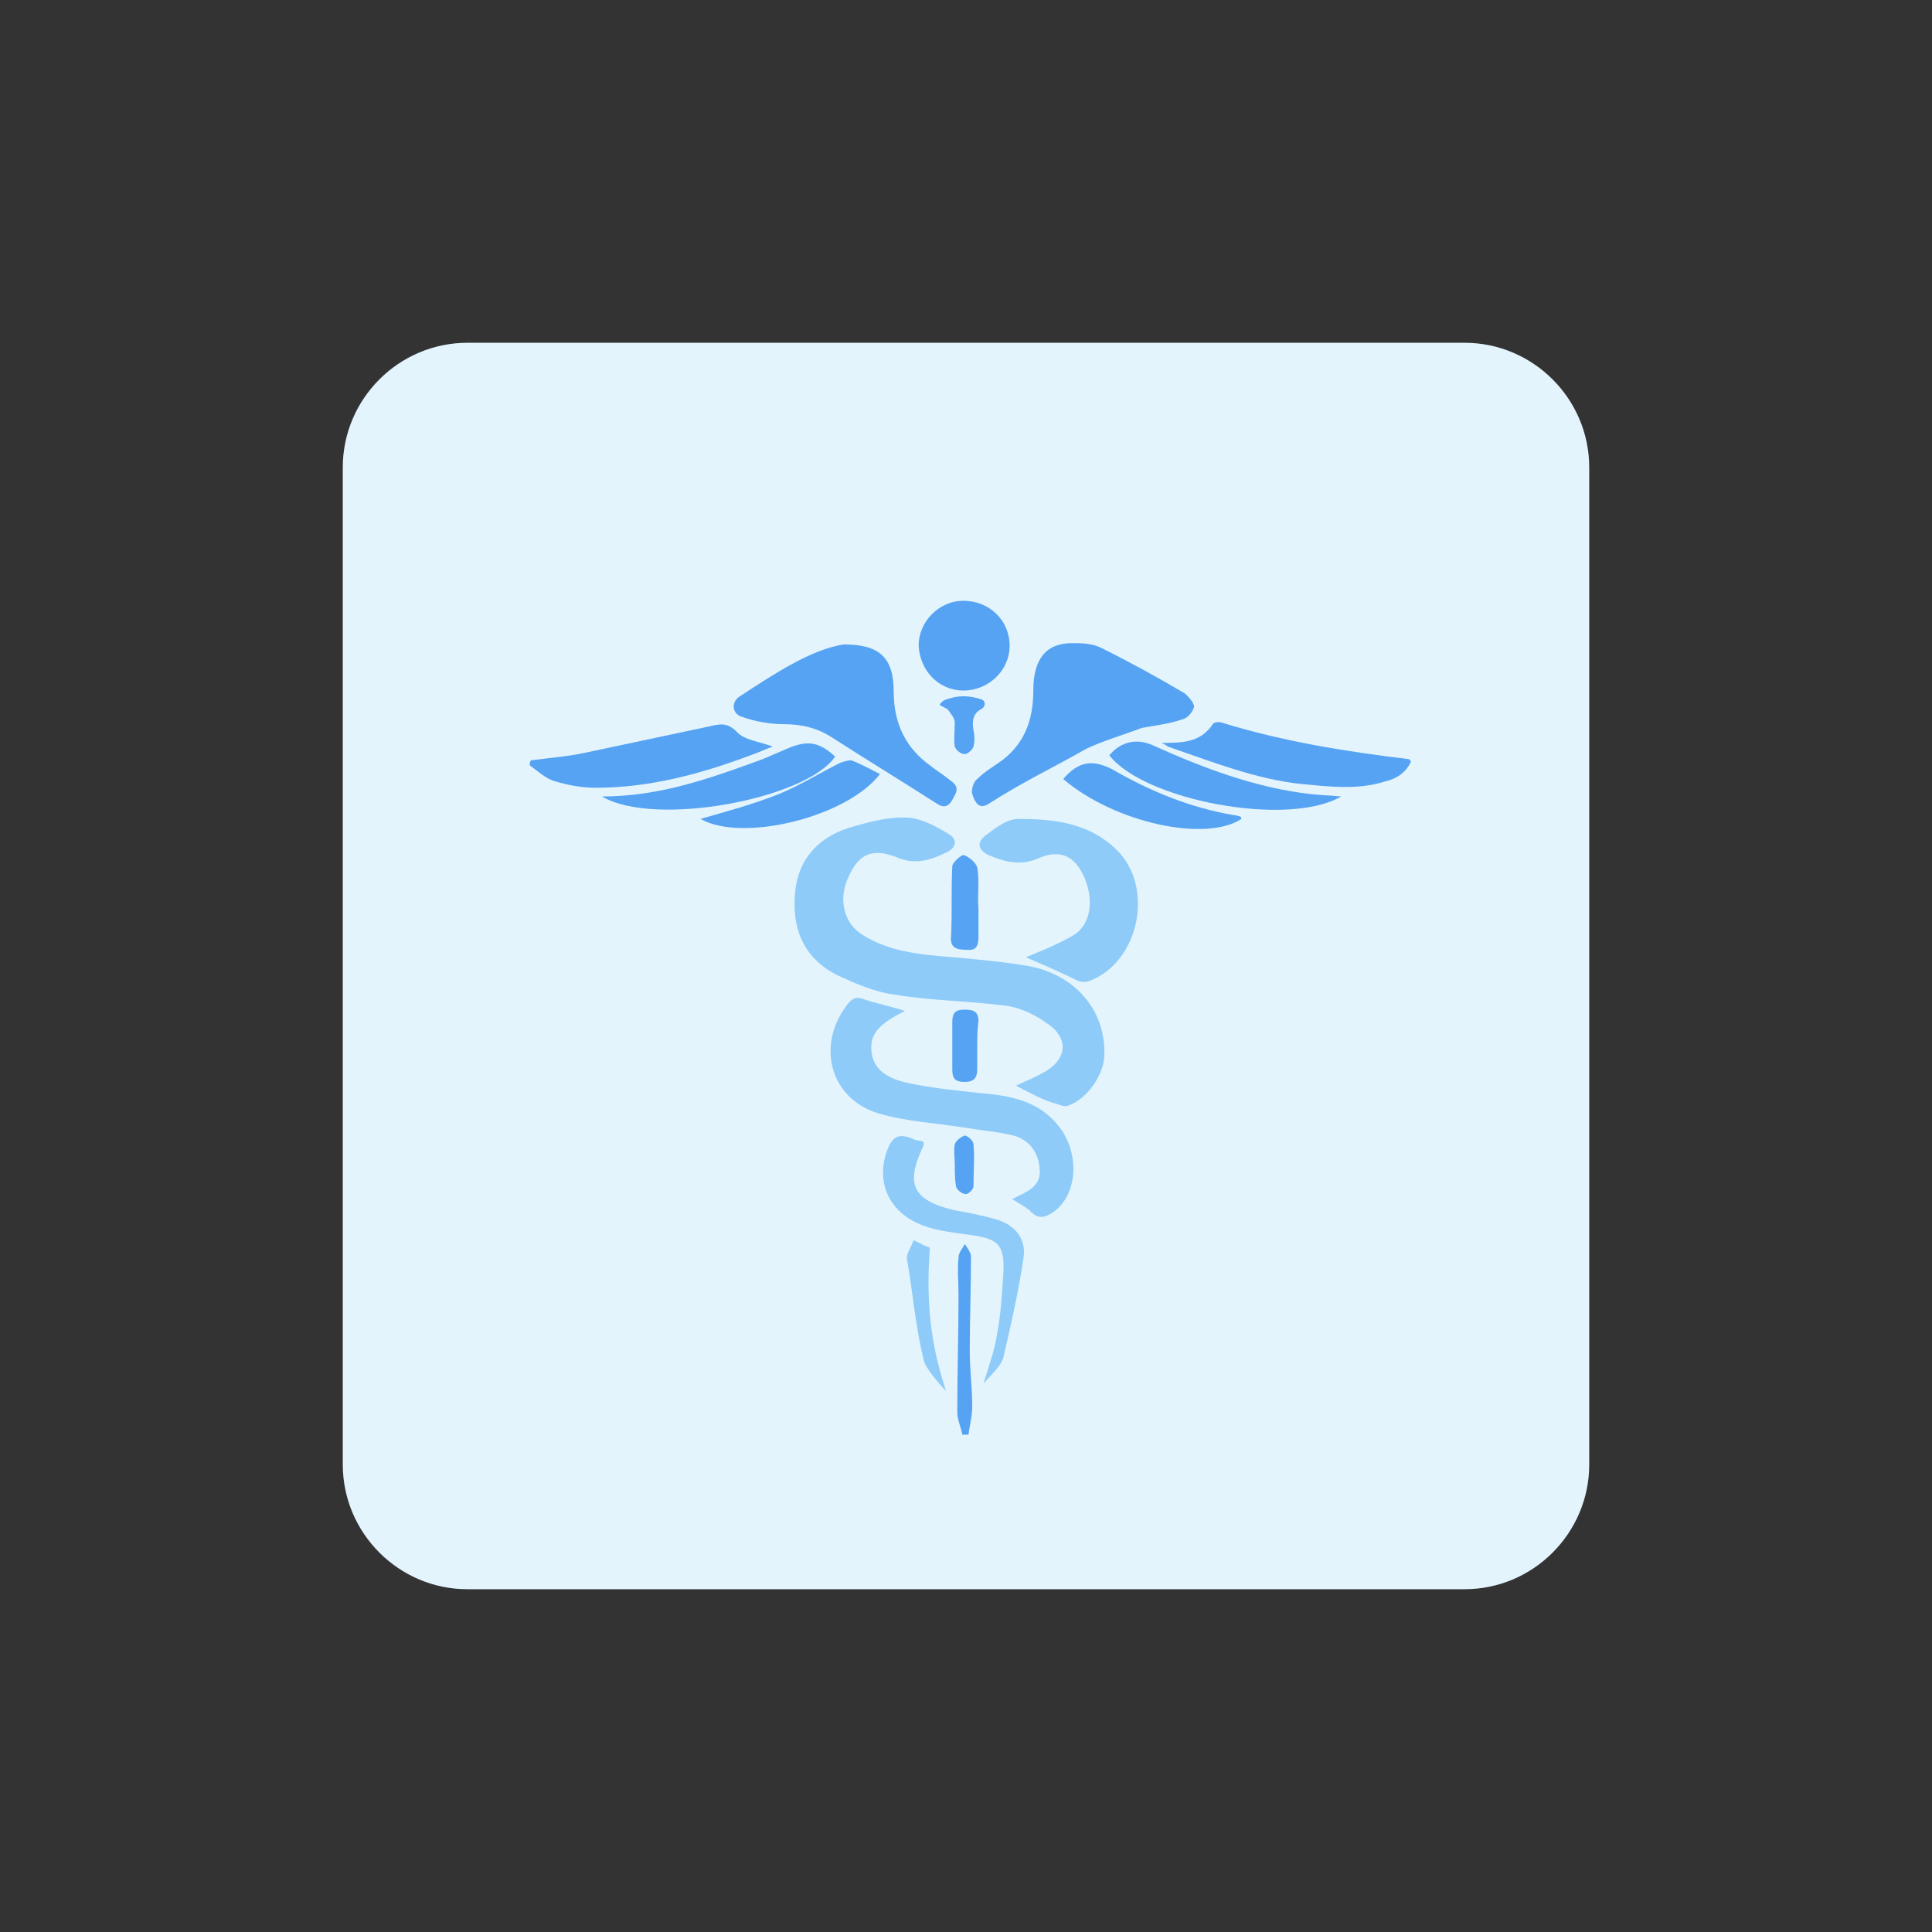
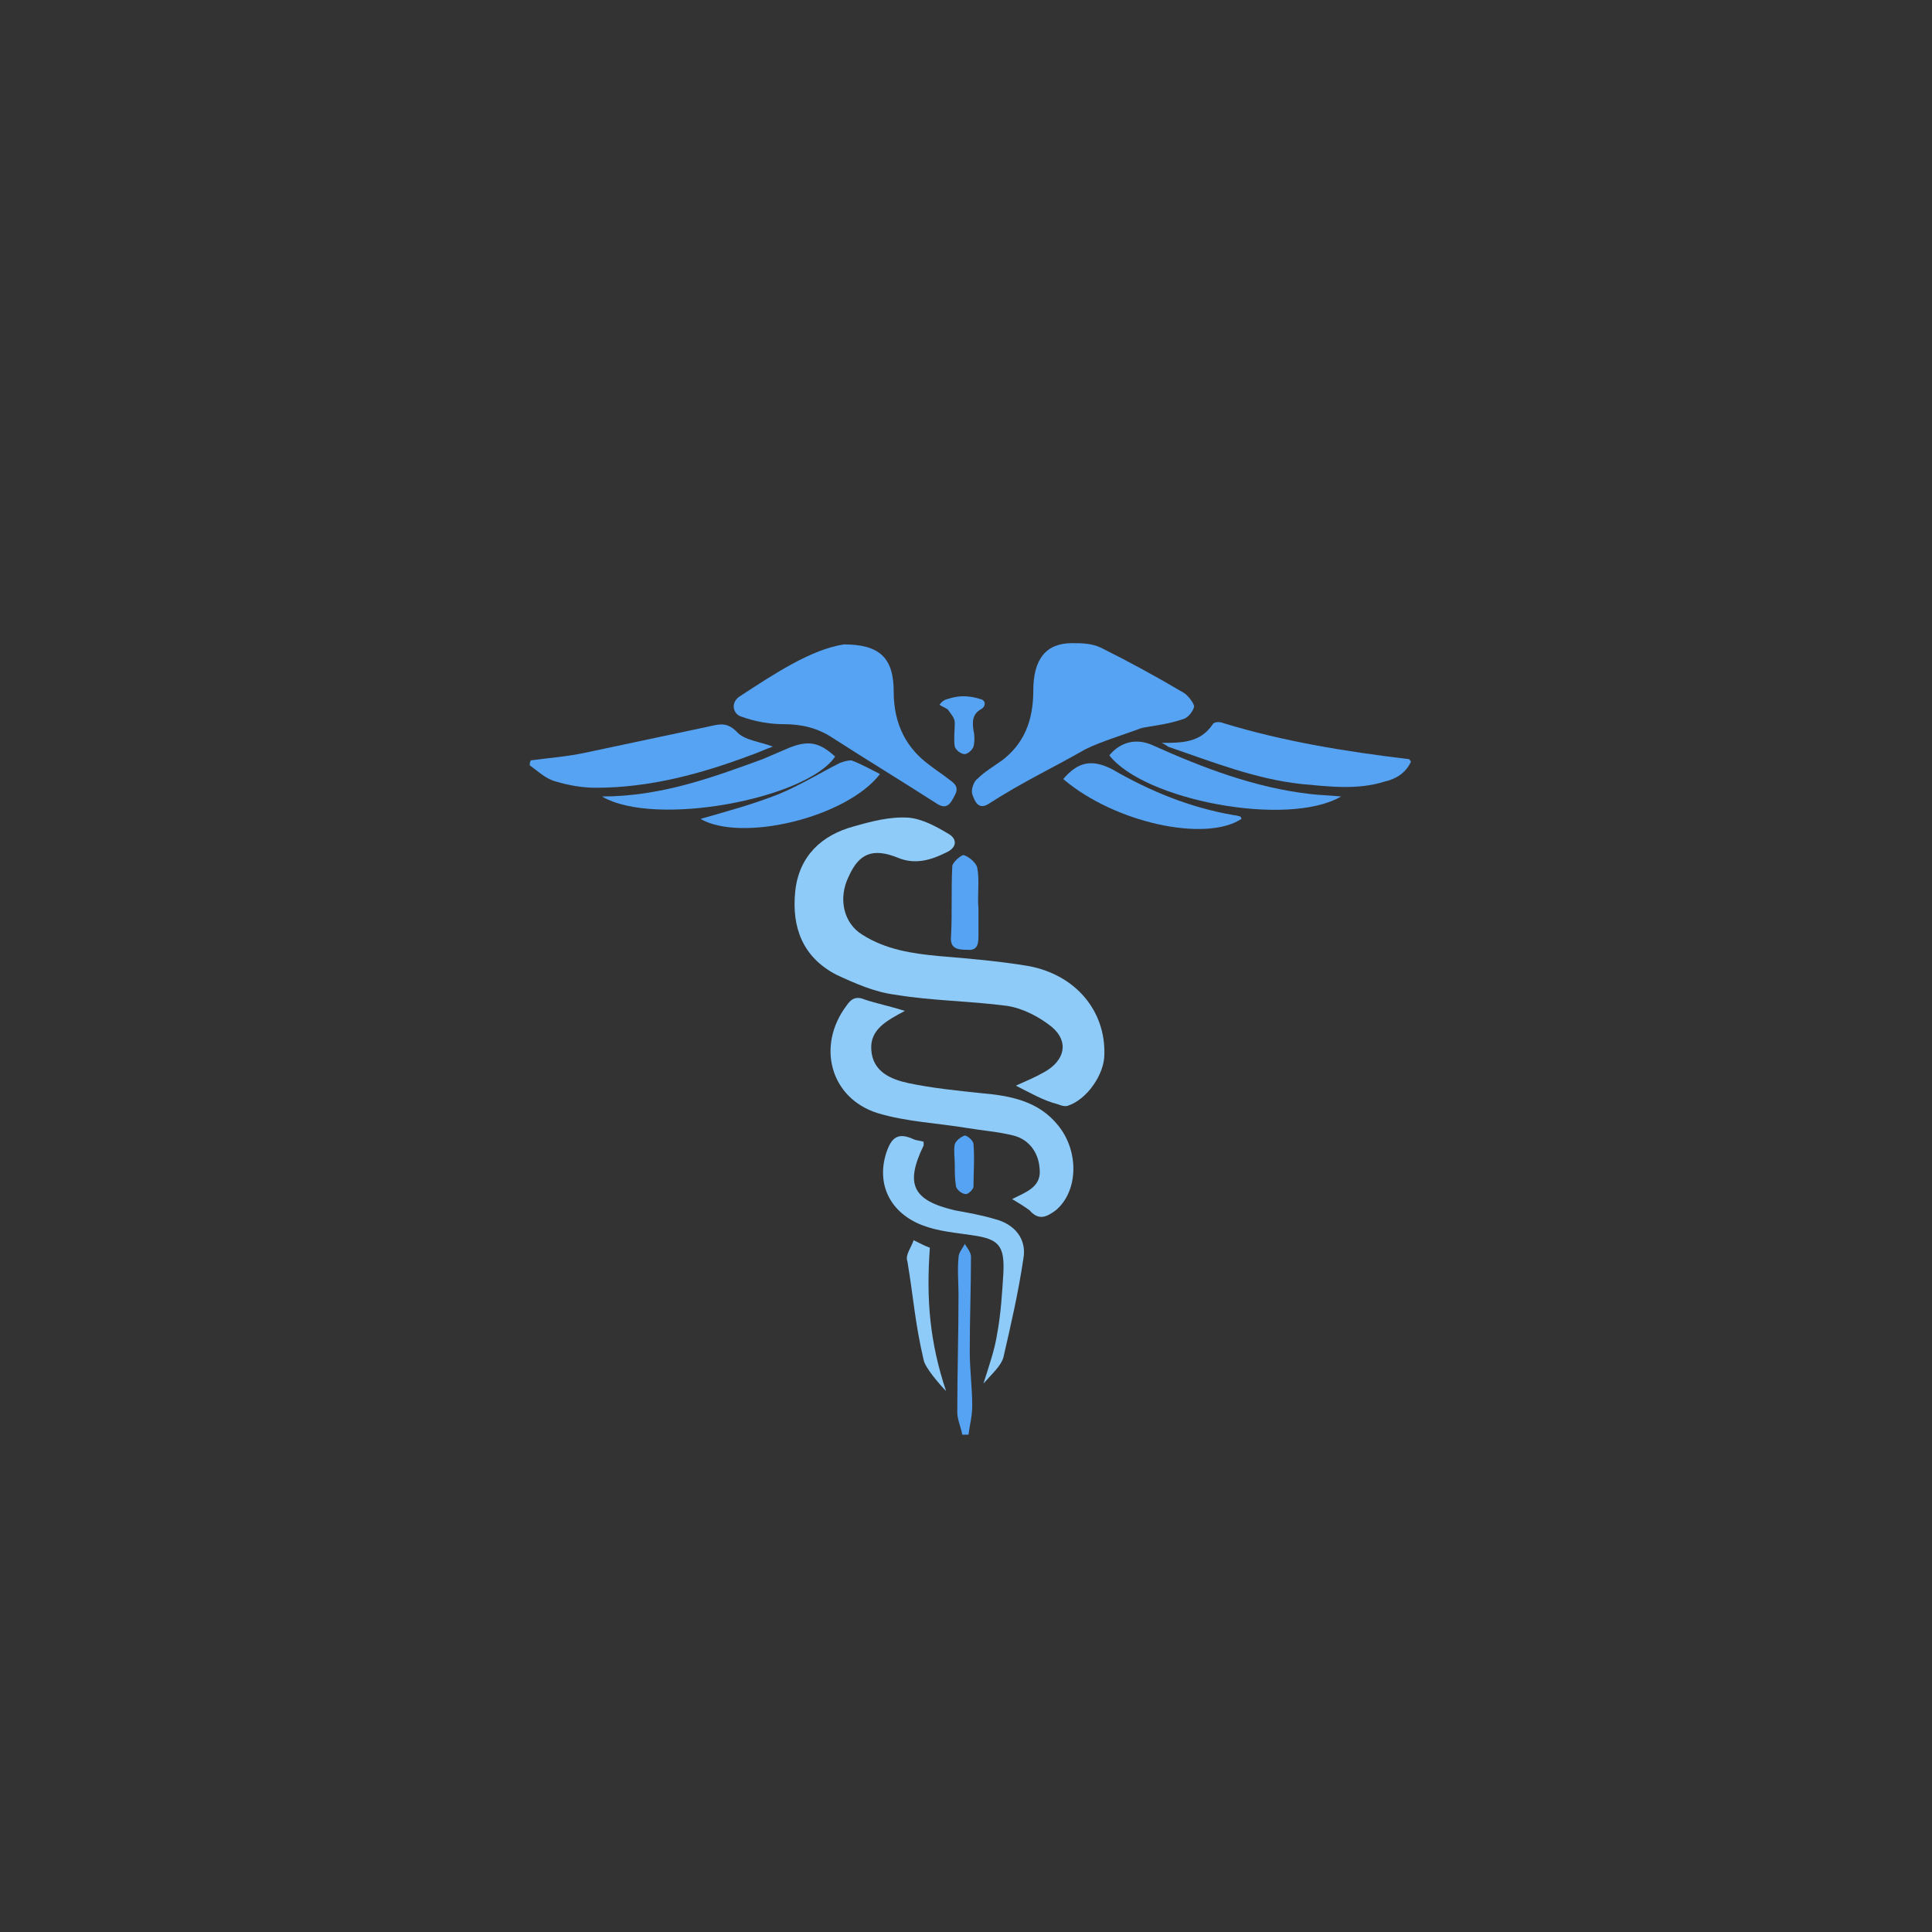
<svg xmlns="http://www.w3.org/2000/svg" version="1.1" id="design" x="0px" y="0px" viewBox="0 0 155 155" style="enable-background:new 0 0 155 155;" xml:space="preserve">
  <rect x="0" y="0" width="155" height="155" fill="#333333" stroke="none" />
  <style type="text/css">
	.st0{fill:#E3F4FC;}
	.st1{fill:#8ECBF8;}
	.st2{fill:#56A3F3;}
</style>
-   <path class="st0" d="M37.5,27.5h80c5.5,0,10,4.5,10,10v80c0,5.5-4.5,10-10,10h-80c-5.5,0-10-4.5-10-10v-80  C27.5,32,32,27.5,37.5,27.5z" />
  <g>
    <path class="st1" d="M81.5,87.1c0.9-0.4,1.6-0.7,2.3-1.1c1.6-0.9,2-2.4,0.6-3.6c-1-0.8-2.3-1.5-3.6-1.7c-3-0.4-6-0.4-9-0.9   c-1.6-0.2-3.2-0.9-4.7-1.6c-2.7-1.4-3.6-3.8-3.3-6.7c0.3-2.8,2.1-4.5,4.7-5.2c1.4-0.4,2.9-0.8,4.4-0.7c1.1,0.1,2.2,0.7,3.2,1.3   c0.7,0.4,0.7,1.1-0.2,1.5c-1.2,0.6-2.5,1-3.9,0.4c-2-0.8-3.1-0.3-3.9,1.5c-0.9,1.8-0.4,3.8,1.1,4.7c1.9,1.2,4,1.5,6.1,1.7   c2.4,0.2,4.8,0.4,7.2,0.8c3.8,0.7,6.2,3.6,6.1,7.1c0,1.6-1.4,3.6-2.9,4.1c-0.2,0.1-0.6,0-0.8-0.1C83.7,88.3,82.7,87.7,81.5,87.1z" />
    <path class="st2" d="M67.7,51.7c2.9,0,4,1.1,4,3.8c0,2.7,1.1,4.6,2.9,5.9c0.5,0.4,1,0.7,1.5,1.1c0.4,0.3,0.9,0.6,0.5,1.3   c-0.3,0.6-0.6,1.2-1.4,0.7c-2.8-1.8-5.6-3.5-8.4-5.3c-1.2-0.8-2.5-1.1-3.9-1.1c-1.1,0-2.3-0.2-3.4-0.6c-0.7-0.2-0.9-1.1-0.2-1.6   C62.2,54,65.1,52.1,67.7,51.7z" />
    <path class="st2" d="M91.6,58.4c-1.3,0.5-3.3,1.1-4.5,1.7c-2.8,1.6-5,2.6-7.8,4.4c-0.8,0.5-1.1-0.2-1.3-0.8c-0.1-0.3,0.1-1,0.4-1.2   c0.6-0.6,1.3-1,2-1.5c1.7-1.3,2.5-3.1,2.5-5.6c0-2.5,1-3.8,3.1-3.8c0.8,0,1.6,0,2.4,0.4c2.2,1.1,4.4,2.3,6.6,3.6   c0.3,0.2,0.8,0.8,0.8,1.1c-0.1,0.4-0.5,0.9-0.9,1C93.7,58.1,92.7,58.2,91.6,58.4C91.6,58.2,91.7,58.6,91.6,58.4z" />
    <path class="st1" d="M72.6,81.1c-1.5,0.8-2.8,1.5-2.7,3.1c0.1,1.8,1.6,2.4,3,2.7c1.9,0.4,3.9,0.6,5.8,0.8c2.3,0.2,4.6,0.6,6.2,2.6   c1.7,2.1,1.6,5.3-0.2,6.8c-0.8,0.6-1.4,0.8-2.1,0c-0.4-0.3-0.9-0.6-1.4-0.9c1.2-0.6,2.4-1,2.2-2.5c-0.1-1.3-0.9-2.3-2.1-2.6   c-1.2-0.3-2.5-0.4-3.7-0.6c-2.4-0.4-4.9-0.5-7.2-1.2c-3.8-1.2-4.9-5.4-2.5-8.6c0.4-0.6,0.8-0.8,1.5-0.5   C70.3,80.5,71.3,80.7,72.6,81.1z" />
    <path class="st2" d="M93.2,59.6c1.6,0,3.1,0,4.1-1.5c0.1-0.2,0.6-0.2,0.8-0.1c4.9,1.5,9.9,2.3,14.9,2.9c0.1,0,0.1,0.1,0.2,0.2   c-0.4,0.9-1.2,1.4-2.1,1.6c-2.2,0.7-4.5,0.4-6.7,0.2c-3.7-0.4-7.2-1.8-10.7-3C93.6,59.8,93.4,59.7,93.2,59.6z" />
    <path class="st2" d="M42.6,61c1.5-0.2,2.9-0.3,4.3-0.6c3.3-0.7,6.6-1.4,9.9-2.1c0.9-0.2,1.5-0.4,2.3,0.4c0.6,0.7,1.9,0.8,2.9,1.2   c-0.6,0.2-1.2,0.5-1.8,0.7c-4,1.5-8.1,2.6-12.4,2.6c-1.1,0-2.2-0.2-3.2-0.5c-0.8-0.2-1.4-0.8-2.1-1.3C42.5,61.3,42.5,61.1,42.6,61z   " />
-     <path class="st1" d="M82.3,76.8c1.2-0.5,2.5-1,3.7-1.7c1.5-0.8,1.8-2.8,1-4.7c-0.8-1.8-2-2.3-3.8-1.5c-1.4,0.6-2.7,0.2-3.9-0.3   c-0.8-0.4-1-1-0.2-1.6c0.8-0.6,1.7-1.3,2.6-1.3c2.8,0,5.6,0.3,7.8,2.4c3.2,3,1.9,9.1-2.1,10.6c-0.3,0.1-0.6,0.1-0.9,0   C85.1,78,83.7,77.4,82.3,76.8z" />
    <path class="st2" d="M48.3,63.9c4.7,0,8.8-1.5,12.9-3c0.7-0.3,1.4-0.6,2.1-0.9c1.5-0.6,2.4-0.5,3.7,0.7   C64.7,64.1,52.5,66.4,48.3,63.9z" />
    <path class="st2" d="M107.6,63.9c-4.3,2.5-15.8,0.3-18.6-3.3c0.9-1.1,2.2-1.4,3.5-0.8c4,1.8,8.2,3.4,12.6,3.9   C105.9,63.8,106.6,63.8,107.6,63.9z" />
    <path class="st2" d="M99.6,65.7c-2.9,1.9-10.2,0.3-14.3-3.2c1.2-1.4,2.3-1.6,3.9-0.8c3.1,1.8,6.3,3.1,9.8,3.7   c0.2,0,0.4,0.1,0.5,0.1C99.6,65.6,99.6,65.7,99.6,65.7z" />
    <path class="st2" d="M56.2,65.7c2.1-0.6,4.3-1.2,6.3-2c1.7-0.7,3.3-1.7,4.9-2.5c0.3-0.1,0.6-0.2,0.9-0.2c0.8,0.3,1.5,0.7,2.3,1.1   C67.9,65.6,59.5,67.6,56.2,65.7z" />
    <path class="st1" d="M74.1,91.6c0,0.2,0,0.3,0,0.3c-1.5,3.1-0.9,4.4,2.5,5.2c1.1,0.2,2.2,0.4,3.2,0.7c1.6,0.4,2.6,1.6,2.3,3.2   c-0.4,2.7-1,5.3-1.6,7.9c-0.2,0.7-0.9,1.3-1.6,2.1c0.5-1.6,0.9-2.7,1.1-4c0.3-1.6,0.4-3.3,0.5-4.9c0.1-2.2-0.4-2.7-2.5-3   c-1.3-0.2-2.7-0.3-4-0.8c-2.6-1-3.7-3.3-2.9-5.8c0.4-1.2,0.9-1.7,2.2-1.1C73.5,91.5,73.8,91.5,74.1,91.6z" />
-     <path class="st2" d="M77.3,55.4c-2,0-3.5-1.6-3.6-3.6c0-1.9,1.6-3.6,3.6-3.6c2.1,0,3.7,1.6,3.7,3.6C81,53.8,79.3,55.4,77.3,55.4z" />
    <path class="st2" d="M78.5,72.9c0,0.7,0,1.4,0,2.1c0,0.6,0,1.3-0.9,1.2c-0.8,0-1.4-0.1-1.3-1.1c0.1-1.9,0-3.7,0.1-5.6   c0-0.3,0.7-0.9,0.9-0.9c0.4,0.1,1,0.6,1.1,1C78.6,70.6,78.4,71.8,78.5,72.9C78.4,72.9,78.6,72.9,78.5,72.9z" />
    <path class="st1" d="M73.3,99.5c0.6,0.3,1,0.5,1.3,0.6c-0.3,4.2,0,7.6,1.3,11.5c-0.5-0.5-1.7-1.9-1.8-2.5c-0.7-3-0.8-4.9-1.3-7.9   C72.6,100.7,73.1,100.1,73.3,99.5z" />
    <path class="st2" d="M77.2,115.1c-0.1-0.6-0.4-1.2-0.4-1.8c0-3.1,0.1-6.3,0.1-9.4c0-1-0.1-2,0-3c0-0.4,0.3-0.7,0.5-1.1   c0.2,0.3,0.5,0.7,0.5,1c0,2.5-0.1,5.1-0.1,7.6c0,1.5,0.2,2.9,0.2,4.4c0,0.8-0.2,1.5-0.3,2.3C77.5,115.1,77.4,115.1,77.2,115.1z" />
-     <path class="st2" d="M78.4,84c0,0.6,0,1.2,0,1.8c0,0.7-0.3,1-1,1c-0.8,0-1-0.3-1-1c0-1.3,0-2.5,0-3.8c0-0.8,0.3-1,1-1   c0.6,0,1.1,0.1,1.1,0.9C78.4,82.7,78.4,83.3,78.4,84C78.4,84,78.4,84,78.4,84z" />
    <path class="st2" d="M78.7,56.1c0.4,0.1,0.4,0.6,0,0.8c-0.7,0.4-0.7,1-0.6,1.7c0.1,0.4,0.1,0.9,0,1.3c-0.1,0.3-0.5,0.6-0.7,0.6   c-0.3,0-0.7-0.3-0.8-0.6c-0.1-0.6,0-1.3,0-1.9c0-0.4-0.3-0.7-0.5-1c-0.1-0.2-0.8-0.4-0.7-0.5c0.3-0.4,0.6-0.4,0.9-0.5   C77,55.8,77.8,55.8,78.7,56.1z" />
    <path class="st2" d="M76.6,93.4c0-0.5-0.1-1.1,0-1.6c0.1-0.3,0.5-0.6,0.8-0.7c0.2,0,0.7,0.4,0.7,0.7c0.1,1.1,0,2.3,0,3.4   c0,0.2-0.4,0.6-0.6,0.6c-0.3,0-0.7-0.3-0.8-0.6C76.6,94.6,76.6,94,76.6,93.4C76.6,93.4,76.6,93.4,76.6,93.4z" />
  </g>
</svg>